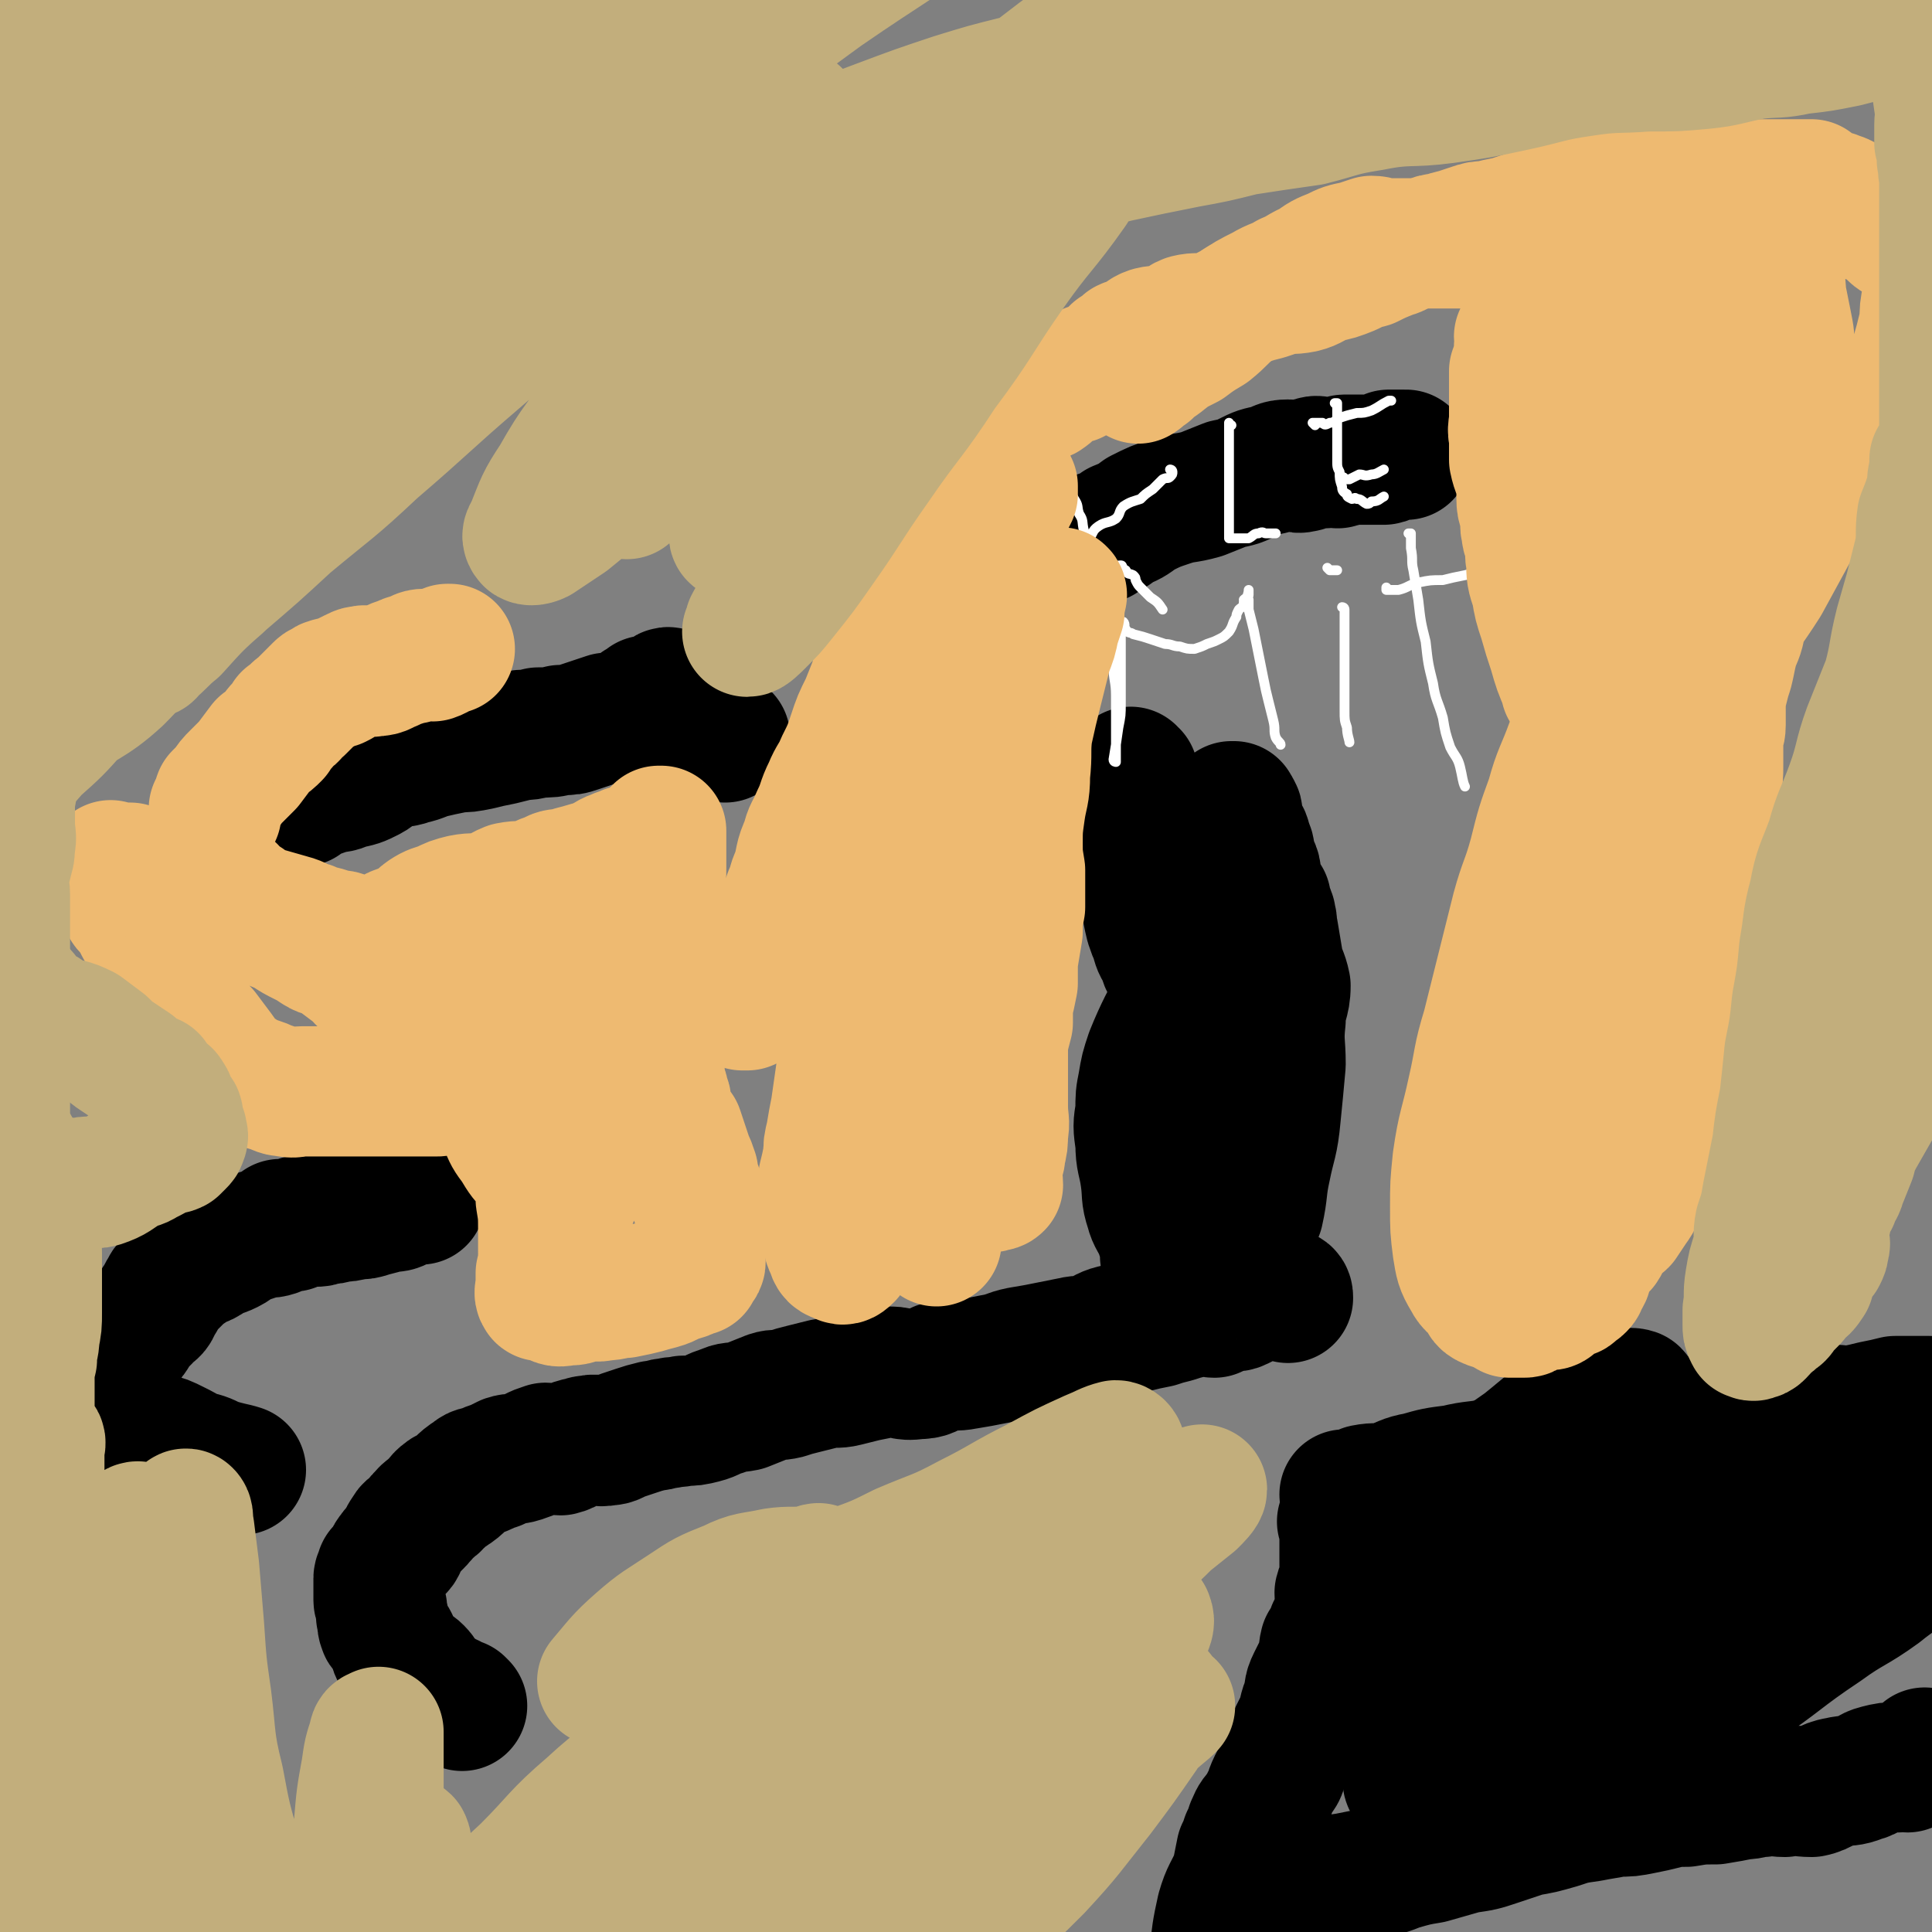
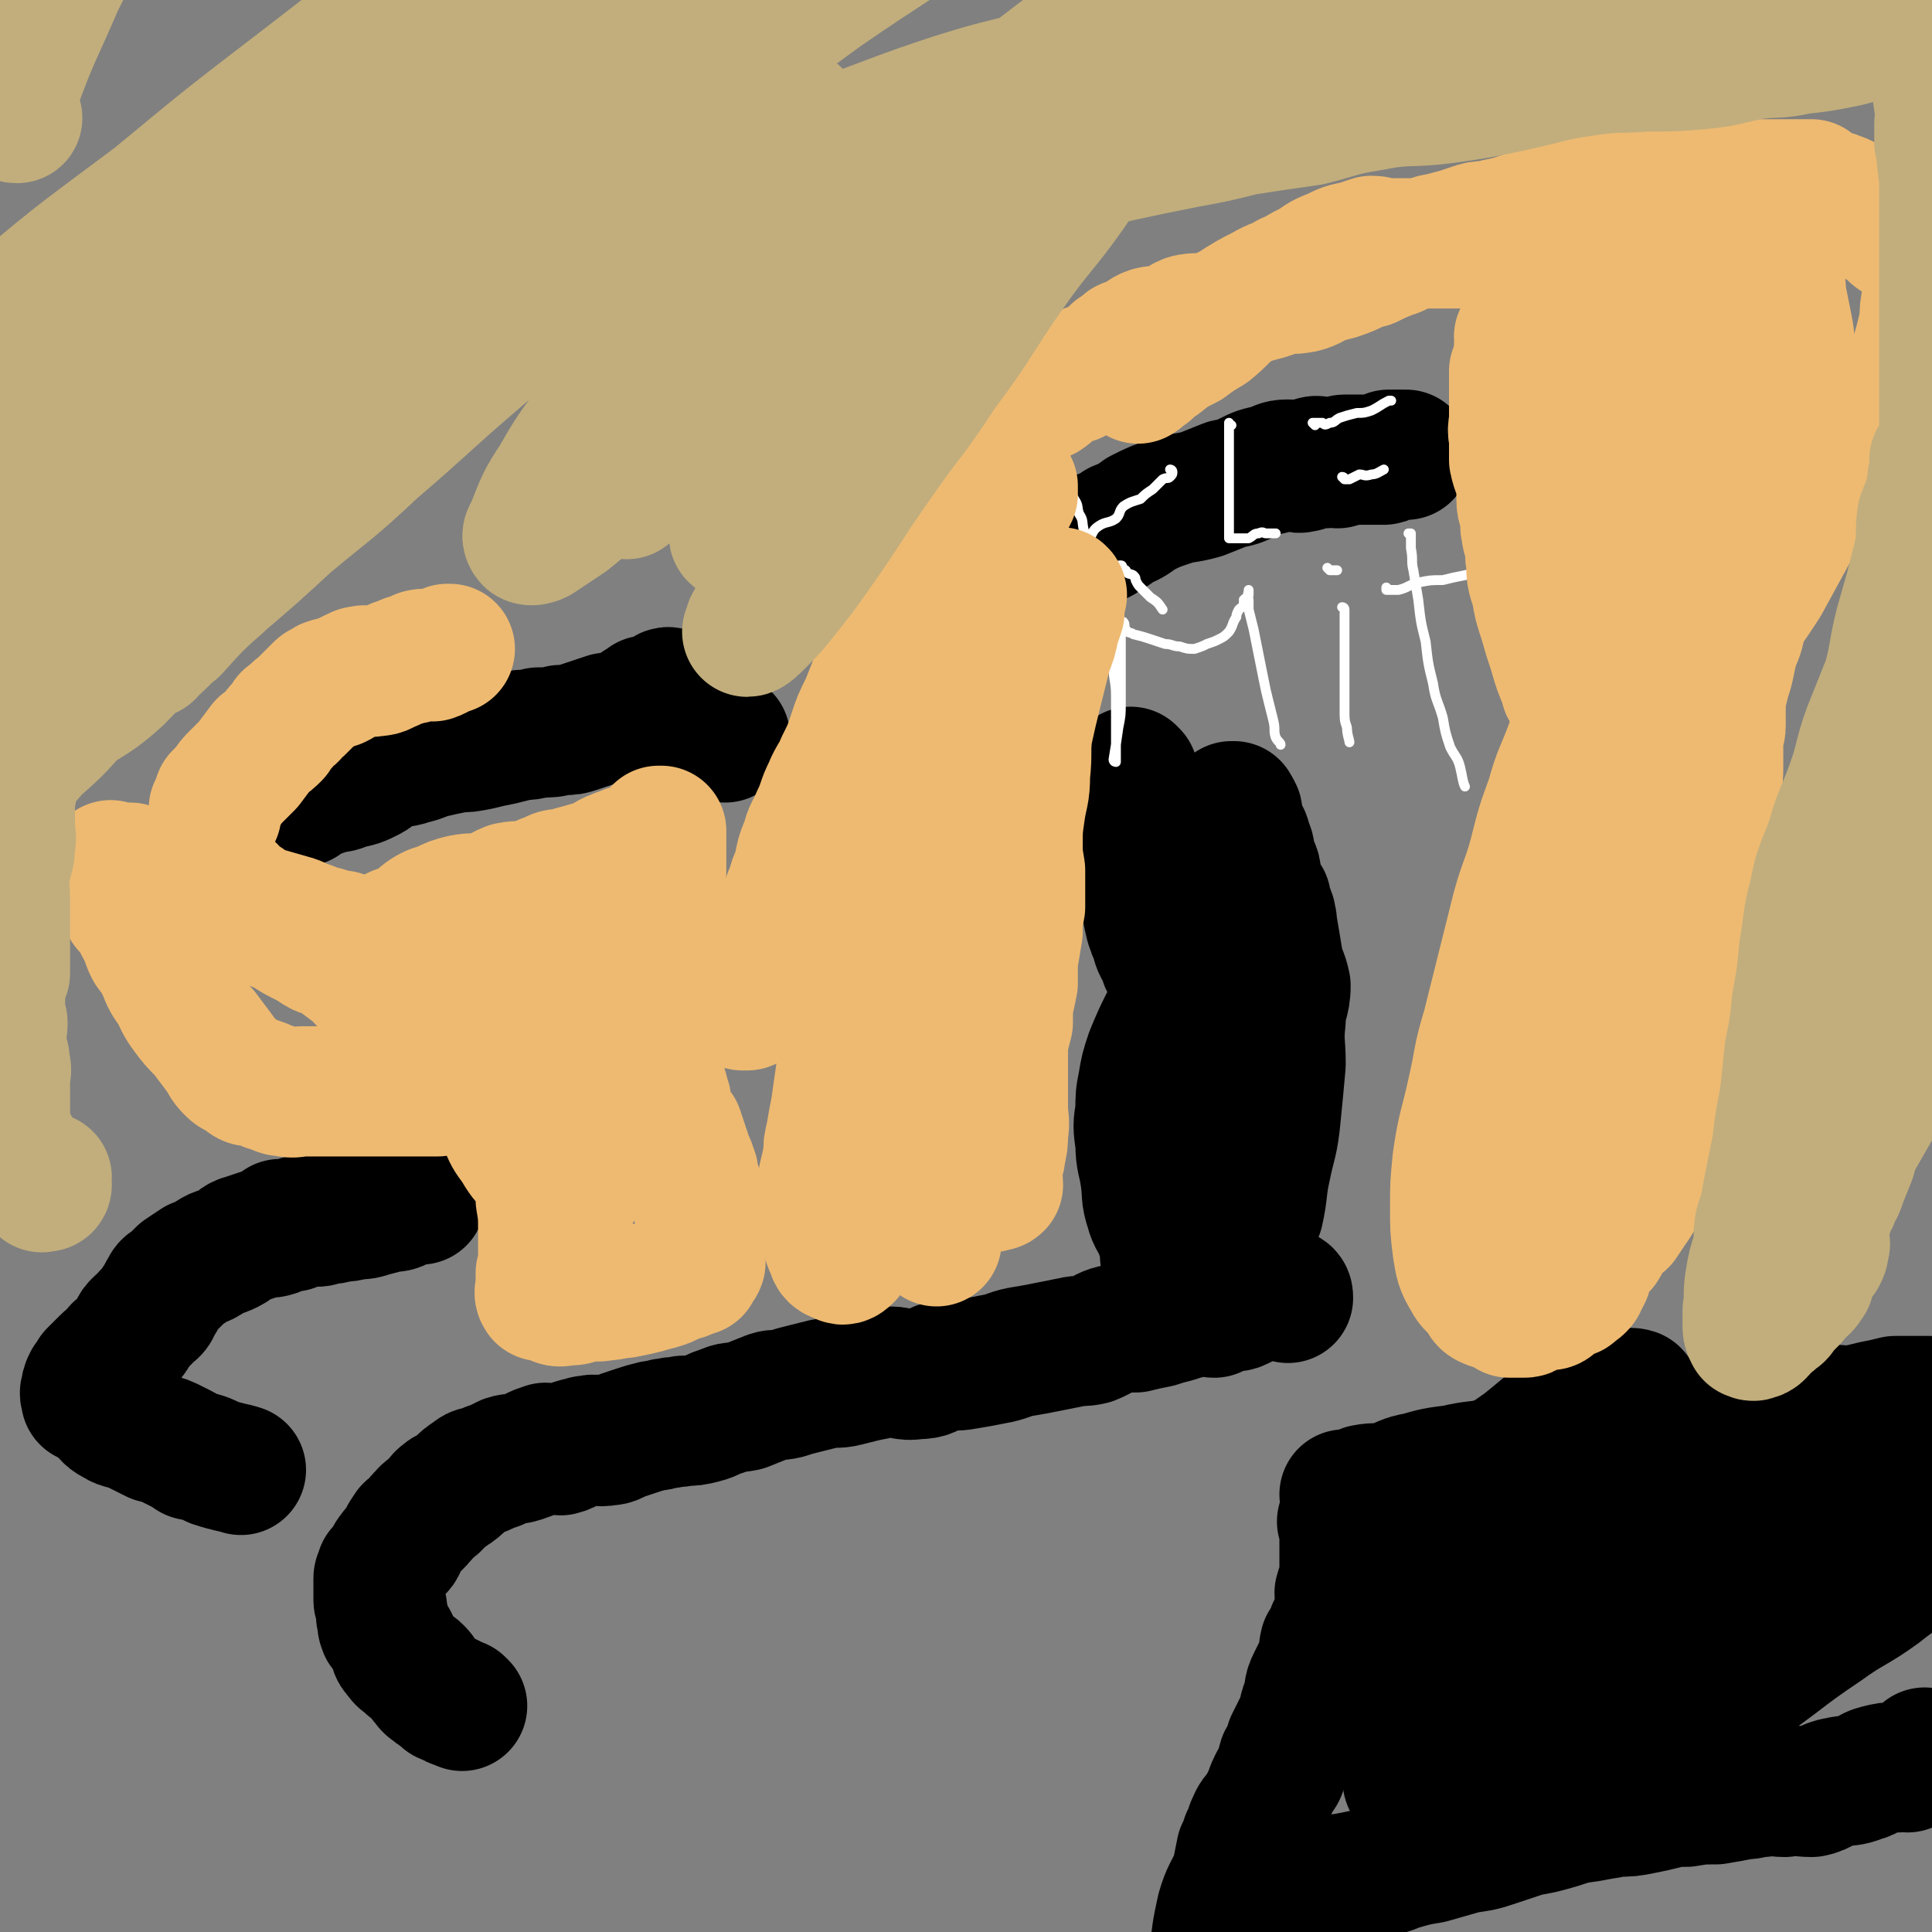
<svg xmlns="http://www.w3.org/2000/svg" viewBox="0 0 786 786" version="1.1">
  <rect x="0" y="0" width="786" height="786" fill="#808080" stroke="none" />
  <g fill="none" stroke="#000000" stroke-width="53" stroke-linecap="round" stroke-linejoin="round">
    <path d="M188,694c0,0 -1,-1 -1,-1 0,0 0,0 0,0 0,0 0,0 0,0 1,1 0,0 0,0 0,0 0,0 0,0 0,0 0,0 0,0 1,1 0,0 0,0 0,0 0,0 0,0 0,0 0,0 0,0 1,1 0,0 0,0 0,0 0,0 0,0 0,0 0,0 0,0 1,1 0,0 0,0 0,0 0,0 0,0 0,0 0,0 0,0 0,0 0,1 -1,0 -1,0 -1,0 -2,-1 -1,-1 -1,-1 -3,-1 -1,-1 -1,-1 -2,-2 -2,-1 -2,-1 -3,-2 -2,-1 -2,-2 -3,-3 -2,-2 -1,-2 -3,-4 -2,-2 -2,-1 -4,-3 -2,-2 -2,-1 -4,-4 -2,-2 -1,-2 -2,-5 -1,-2 -1,-1 -2,-3 -1,-2 -2,-2 -2,-3 -1,-2 0,-2 0,-4 0,0 -1,0 -1,-1 0,-1 1,-2 0,-4 0,-1 -1,-1 -1,-2 0,-1 0,-1 0,-2 0,-2 0,-2 0,-3 0,-2 0,-2 0,-4 0,-1 1,-1 1,-3 1,-1 1,-1 2,-2 2,-2 1,-3 3,-5 1,-2 2,-1 3,-3 1,-3 1,-3 3,-6 1,-2 2,-1 3,-3 2,-1 1,-2 3,-3 1,-2 2,-2 4,-4 3,-2 2,-3 5,-5 1,-1 1,0 2,-1 5,-3 4,-4 9,-7 2,-2 3,-1 5,-2 2,-1 2,-1 5,-2 2,-1 2,-1 4,-2 3,-1 3,0 6,-1 3,-1 3,-1 5,-2 2,-1 2,-1 5,-2 3,0 3,1 6,1 4,-1 3,-2 7,-3 2,0 2,-1 5,-1 3,-1 3,1 7,0 3,0 3,-1 6,-2 3,-1 3,-1 6,-2 3,-1 3,-1 7,-2 3,0 3,-1 6,-1 3,-1 3,0 6,-1 4,0 4,0 8,-1 4,-1 4,-2 8,-3 4,-2 4,-1 9,-2 5,-2 5,-2 10,-4 3,-1 3,0 7,-1 3,-1 3,-1 7,-2 4,-1 4,-1 8,-2 5,-1 5,0 9,-1 4,-1 4,-1 8,-2 5,-1 5,-1 10,-2 5,0 5,2 11,1 5,0 5,-1 9,-3 6,-1 6,0 11,-1 6,-1 6,-1 11,-2 6,-1 6,-2 11,-3 6,-1 6,-1 11,-2 5,-1 5,-1 10,-2 4,-1 4,0 8,-1 5,-2 5,-3 9,-4 4,-1 4,-1 9,-1 4,-1 4,-1 9,-2 3,-1 3,-1 7,-2 3,-1 3,-1 7,-2 2,0 2,-1 5,-1 2,0 2,1 4,1 2,-1 2,-1 5,-2 2,-1 3,0 5,-1 2,-1 2,-1 4,-2 2,-1 2,-1 4,-2 2,-1 2,-1 4,-1 1,-1 1,0 3,0 2,0 2,-1 3,0 2,0 2,1 2,2 " />
    <path d="M171,488c0,0 0,-1 -1,-1 0,0 1,0 1,0 0,0 0,0 0,0 0,1 0,0 -1,0 0,0 1,0 1,0 0,0 0,0 0,0 0,1 0,0 -1,0 0,0 1,0 1,0 0,0 0,0 0,0 0,0 0,0 -1,0 -1,0 -1,0 -2,0 -3,1 -2,2 -5,3 -2,1 -2,1 -5,1 -3,1 -3,1 -7,2 -3,1 -3,1 -6,1 -4,1 -4,1 -7,1 -3,1 -3,1 -6,1 -2,1 -2,1 -4,1 -2,0 -2,0 -4,0 -1,0 -2,-1 -3,0 -1,0 -1,1 -2,2 -1,0 -1,-1 -1,-1 -2,0 -2,0 -4,0 -1,1 -1,2 -2,3 -3,1 -3,0 -6,1 -3,1 -3,1 -6,2 -4,1 -3,2 -7,4 -4,2 -4,1 -7,3 -3,2 -3,2 -6,3 -3,2 -3,2 -6,4 -2,2 -2,2 -4,4 -2,1 -2,1 -3,3 -2,3 -1,3 -3,5 -1,3 -1,3 -4,5 -1,2 -2,2 -4,4 -2,2 -1,3 -3,5 -2,3 -2,3 -5,5 -2,3 -3,3 -5,5 -3,3 -3,3 -5,5 -1,2 -1,2 -2,3 -1,2 -1,2 -1,4 -1,1 0,1 0,3 1,0 2,0 2,1 2,1 2,1 4,3 3,2 2,3 6,5 3,2 4,1 8,3 4,2 4,2 8,4 4,1 4,1 8,3 4,2 4,2 7,4 5,1 5,1 9,3 6,2 8,2 11,3 " />
    <path d="M548,609c0,0 -1,-1 -1,-1 0,0 0,0 1,1 0,0 0,0 0,0 0,0 -1,-1 -1,-1 0,0 0,0 1,1 0,0 0,0 0,0 0,0 0,0 1,0 1,0 1,0 2,0 2,-1 2,-2 4,-3 5,-1 5,0 10,-1 6,-2 6,-3 12,-4 7,-2 7,-2 15,-3 8,-2 8,-1 17,-3 6,-1 6,-2 13,-3 7,-2 7,-1 13,-2 6,-2 6,-2 12,-4 6,-1 6,-1 11,-1 5,-1 5,0 10,0 4,-1 4,-2 8,-2 3,-1 3,1 7,0 4,0 4,-2 9,-2 4,0 4,1 8,1 3,-1 3,-2 6,-3 3,-1 3,-1 6,-1 3,-1 3,1 5,0 2,0 2,-1 4,-2 2,-1 2,-1 4,-1 4,0 4,0 7,0 5,0 5,-1 10,-1 5,-1 6,0 11,0 5,-1 5,-1 9,-2 5,-1 5,-1 9,-2 2,0 2,0 5,0 2,0 2,0 4,0 1,0 1,0 2,0 1,0 1,0 2,0 0,0 1,0 1,0 0,2 -1,4 -1,5 " />
    <path d="M547,620c0,0 0,0 -1,-1 0,0 1,1 1,1 0,0 0,0 0,0 0,0 0,-1 -1,-1 0,1 1,1 1,2 0,1 0,1 0,2 0,3 0,3 0,6 0,2 0,2 0,5 0,3 0,3 0,7 0,4 -1,3 -2,7 0,4 1,4 0,8 -1,3 -1,3 -3,7 -1,3 -1,3 -3,6 -1,4 0,4 -1,7 -2,4 -2,4 -4,8 -2,4 -1,4 -2,8 -2,4 -1,4 -3,9 -2,4 -2,4 -4,8 -1,4 -1,4 -3,7 -1,3 0,3 -1,5 -2,3 -2,3 -3,5 -2,4 -1,4 -3,7 -1,3 -2,3 -3,5 -2,2 -2,3 -3,5 -1,3 -1,3 -2,5 -1,3 -1,3 -2,5 -1,5 -1,5 -2,10 -3,7 -4,7 -6,14 -2,9 -2,10 -3,19 -1,2 0,2 -1,4 " />
    <path d="M513,771c0,-1 -1,-1 -1,-1 0,0 0,0 1,0 0,0 0,0 0,0 0,0 -1,0 -1,0 0,0 0,0 1,0 0,0 0,0 0,0 0,0 -1,0 -1,0 0,0 0,0 1,0 0,0 0,0 0,0 1,0 1,0 1,0 2,0 2,0 4,0 3,-1 3,-1 7,-2 5,-1 5,-1 10,-2 6,-1 6,-1 13,-2 5,-1 5,-1 10,-2 6,-1 6,-1 11,-3 7,-2 7,-2 13,-3 7,-2 7,-2 14,-4 7,-1 7,-1 13,-3 6,-2 6,-2 12,-4 6,-1 6,-1 13,-3 6,-2 6,-2 13,-3 5,-1 6,-1 11,-2 5,0 5,0 10,-1 5,-1 5,-1 9,-2 4,-1 4,-1 9,-1 6,-1 6,-1 12,-1 6,-1 6,-1 11,-2 4,0 4,-1 8,-1 5,-1 5,0 9,0 6,-1 6,0 11,0 5,-1 5,-3 11,-4 4,-1 4,0 9,-2 4,-1 3,-2 7,-3 4,-1 4,-1 8,-1 2,-1 2,0 4,0 2,-1 2,-1 4,-2 1,-1 1,-2 2,-2 0,0 1,1 1,1 1,-1 0,-1 0,-3 0,0 0,0 0,0 1,1 0,0 0,0 0,0 0,0 0,0 0,0 0,0 0,0 1,1 0,0 0,0 0,0 0,0 0,0 0,0 0,0 0,0 1,1 0,0 0,0 0,0 0,0 0,0 0,0 0,0 0,0 1,1 0,0 0,0 0,0 0,0 0,0 " />
    <path d="M579,675c0,0 0,-1 -1,-1 -2,0 -2,1 -4,2 -4,2 -4,2 -8,3 -5,2 -6,1 -11,2 -3,0 -4,0 -7,0 -2,-1 -4,-1 -3,-2 1,-7 2,-8 6,-15 8,-14 8,-14 17,-26 12,-15 12,-16 25,-29 12,-12 13,-11 27,-21 10,-8 10,-9 21,-15 7,-4 8,-3 15,-4 5,-1 6,-3 9,-2 1,1 2,3 1,4 -3,6 -4,6 -9,11 -8,9 -8,9 -17,17 -9,10 -9,10 -19,19 -9,8 -9,8 -18,15 -9,7 -9,6 -17,14 -5,4 -5,4 -8,9 -1,2 -2,3 -1,4 2,2 3,3 6,3 6,0 7,0 13,-2 15,-2 16,-1 30,-7 18,-7 17,-10 34,-19 21,-10 21,-10 43,-19 17,-8 17,-8 35,-15 12,-4 13,-3 25,-6 6,-2 9,-4 12,-2 1,1 -1,4 -3,6 -12,11 -13,10 -25,20 -18,13 -19,12 -37,26 -20,15 -18,17 -39,32 -19,13 -19,12 -39,24 -16,9 -16,9 -32,17 -10,5 -10,7 -20,9 -3,1 -5,0 -7,-2 -1,-1 1,-2 2,-4 5,-4 5,-4 11,-8 16,-13 16,-13 32,-25 15,-10 15,-10 31,-19 15,-8 15,-9 31,-16 15,-6 15,-6 31,-11 14,-4 14,-4 27,-7 10,-2 10,-2 21,-3 6,0 6,-1 12,1 3,0 5,2 4,4 -2,5 -4,5 -10,10 -11,8 -12,7 -23,15 -18,12 -17,13 -35,25 -16,10 -16,10 -33,19 -10,5 -10,5 -20,9 -12,5 -12,5 -24,9 -4,2 -5,1 -10,3 -2,0 -2,0 -3,1 -1,0 -1,0 -1,1 " />
    <path d="M123,326c0,0 -1,0 -1,-1 0,0 0,1 0,1 0,0 0,0 0,0 1,0 0,0 0,-1 0,0 0,1 0,1 0,0 0,0 0,0 1,0 0,0 0,-1 0,0 0,1 0,1 1,0 1,-1 2,-1 2,-1 2,-1 4,-2 3,-1 3,-1 5,-2 4,-1 4,0 8,-2 5,-1 5,-1 9,-3 4,-2 4,-4 8,-5 4,-2 4,0 9,-2 5,-1 5,-2 10,-3 4,-1 5,-1 9,-2 4,0 4,0 9,-1 4,-1 4,-1 9,-2 4,-1 4,-1 8,-2 3,0 3,0 7,-1 5,0 5,0 9,-1 4,0 4,0 7,-1 3,-1 3,-1 6,-2 3,-1 3,-1 6,-2 3,0 3,0 5,-1 3,-1 3,-1 5,-2 2,-1 2,-1 3,-2 1,0 1,1 2,0 1,0 0,-1 1,-2 1,0 1,1 2,1 1,0 2,0 2,0 2,-1 1,-2 2,-2 1,-1 2,1 2,0 1,0 0,-2 0,-2 1,-1 2,0 3,1 1,0 1,0 1,0 1,0 1,0 2,0 1,0 1,-1 2,0 1,0 1,1 2,1 1,1 1,0 2,0 1,1 1,1 2,2 0,1 0,1 0,2 1,1 2,1 3,2 1,1 1,2 2,4 1,1 0,1 2,3 1,2 2,2 3,3 " />
    <path d="M461,315c-1,0 -1,-1 -1,-1 0,0 0,0 0,1 0,0 0,0 0,0 0,0 0,-1 0,-1 0,0 0,0 0,1 0,0 0,0 0,0 0,0 0,-1 0,-1 -1,1 0,1 0,3 0,0 0,1 0,1 1,1 2,1 2,2 1,4 0,4 0,8 1,4 0,4 1,7 0,3 1,3 2,7 0,4 0,4 0,8 0,4 -1,5 0,9 0,4 0,4 1,8 1,4 1,5 2,9 1,3 1,3 2,5 1,4 1,4 3,7 1,4 1,4 4,7 1,3 2,2 4,5 1,2 1,2 2,5 1,3 1,3 2,5 1,4 1,4 2,8 0,1 1,1 1,2 1,4 1,4 2,8 1,4 2,4 2,9 1,4 1,4 1,8 1,4 0,4 1,8 0,4 0,4 1,7 0,4 0,4 1,7 0,3 1,3 1,6 1,2 1,2 2,5 0,1 1,1 1,3 1,3 1,3 2,5 1,3 1,3 1,5 1,3 0,3 1,6 0,1 1,1 2,3 0,1 0,1 0,3 0,0 0,0 0,1 0,1 0,1 0,2 0,0 0,0 0,1 0,1 0,1 0,1 0,0 0,0 0,0 0,0 -1,0 -1,0 0,-1 1,0 1,0 1,-2 1,-2 2,-5 2,-5 2,-5 4,-10 2,-9 1,-9 3,-18 2,-10 3,-10 4,-21 1,-10 1,-10 2,-21 0,-9 -1,-9 0,-18 0,-7 2,-7 2,-14 -1,-5 -2,-5 -3,-10 -1,-6 -1,-6 -2,-12 -1,-3 0,-3 -1,-6 0,-2 -1,-1 -1,-3 -1,-2 -1,-2 -1,-4 -1,-1 -2,-1 -2,-3 -1,-3 -1,-3 -2,-7 0,-3 -1,-3 -2,-6 -1,-4 0,-4 -2,-7 0,-3 -1,-3 -2,-5 -1,-3 -1,-3 -2,-5 0,-2 1,-2 0,-3 0,-1 -1,-1 -1,-2 0,0 0,0 0,0 0,1 -1,0 -1,0 0,1 0,2 0,3 -1,5 -1,5 -2,9 -4,8 -4,8 -7,16 -3,7 -3,7 -5,14 -2,6 -3,6 -4,12 -2,9 -1,9 -3,17 -2,9 -3,9 -4,17 -1,9 -1,10 -1,19 0,8 0,8 -1,15 0,7 0,7 0,14 1,5 0,5 0,11 0,5 0,5 0,10 0,4 0,4 0,8 1,2 1,2 1,5 1,2 0,2 0,4 0,2 0,2 0,3 0,2 0,2 0,4 0,0 0,0 0,1 -1,0 0,0 -1,1 0,0 1,0 0,0 0,-1 0,-2 0,-3 -1,-4 -1,-4 -2,-7 -2,-5 -3,-5 -4,-9 -2,-6 -1,-6 -2,-13 -1,-7 -2,-7 -2,-14 -1,-7 -1,-7 0,-13 0,-6 0,-6 1,-11 1,-6 1,-6 3,-12 4,-10 7,-15 9,-19 " />
    <path d="M448,219c-1,0 -1,-1 -1,-1 -1,0 0,1 0,1 0,0 0,0 0,0 0,0 0,-1 0,-1 -1,0 0,1 0,1 0,0 0,0 0,0 0,0 0,-1 0,-1 -1,0 0,1 0,1 0,0 0,0 0,0 0,0 0,-1 0,-1 -1,0 0,1 0,1 1,-1 1,-1 3,-2 3,-1 3,-1 5,-3 5,-2 5,-2 9,-5 6,-3 6,-3 12,-5 6,-2 6,-1 13,-3 5,-2 5,-2 10,-4 5,-1 5,-1 9,-3 4,-2 4,-2 9,-3 3,-1 3,-2 7,-2 3,0 3,2 6,1 2,0 2,-2 4,-2 2,-1 2,0 5,0 0,1 0,0 1,0 1,0 1,0 3,0 1,0 1,1 2,0 2,0 1,-1 2,-1 1,0 1,0 3,0 1,0 1,0 2,0 0,0 0,0 0,0 1,0 1,0 2,0 0,0 0,0 0,0 1,0 1,0 2,0 0,0 0,0 0,0 0,0 0,0 0,0 0,0 0,0 1,0 1,0 1,0 2,0 2,0 2,0 4,0 1,0 1,-1 2,-2 2,0 2,0 3,0 2,0 2,0 4,0 0,0 0,0 0,0 " />
  </g>
  <g fill="none" stroke="#FFFFFF" stroke-width="4" stroke-linecap="round" stroke-linejoin="round">
    <path d="M435,197c0,0 -1,-1 -1,-1 0,0 0,0 1,0 0,0 0,0 0,0 0,1 -1,0 -1,0 0,0 0,0 1,0 0,1 -1,1 0,2 0,1 0,1 0,2 1,2 1,1 2,3 2,3 1,3 2,6 2,3 1,3 2,7 1,2 2,2 2,5 1,2 0,2 1,5 0,5 1,5 2,10 1,3 -1,4 0,8 1,2 2,2 3,5 1,4 0,4 1,9 0,0 0,0 0,1 " />
    <path d="M477,192c0,0 0,-1 -1,-1 0,0 1,0 1,1 0,0 0,0 0,0 0,0 0,-1 -1,-1 0,0 1,0 1,1 0,1 0,1 -1,2 -1,1 -1,0 -3,1 -2,2 -2,2 -4,4 -3,2 -3,2 -5,4 -3,1 -4,1 -7,3 -2,2 -1,3 -3,5 -3,2 -4,1 -7,3 -3,2 -2,3 -4,5 -2,2 -3,2 -5,4 -2,1 -2,1 -3,2 -1,1 -1,1 -2,2 -1,0 -1,1 -2,1 0,0 0,0 0,0 1,0 1,0 2,0 1,0 1,0 2,0 1,0 1,0 3,0 2,0 2,0 5,0 2,0 3,0 5,0 2,1 2,2 4,3 2,0 2,-1 4,-1 1,0 0,1 2,2 1,2 1,1 3,2 1,1 1,1 1,2 1,2 1,2 2,3 2,2 2,2 4,4 3,2 3,2 5,5 " />
    <path d="M501,173c-1,0 -1,-1 -1,-1 0,0 0,0 0,0 0,0 0,0 0,0 0,1 0,1 0,2 0,2 0,2 0,4 0,2 0,2 0,4 0,3 0,3 0,7 0,4 0,4 0,7 0,3 0,3 0,7 0,2 0,2 0,4 0,3 0,3 0,6 0,1 0,1 0,2 0,1 0,1 0,2 0,1 0,1 0,2 0,0 0,0 0,0 1,0 1,0 2,0 2,0 2,0 4,0 1,0 1,0 2,0 2,-1 2,-2 4,-2 2,-1 2,0 3,0 2,0 3,0 4,0 " />
-     <path d="M544,165c0,0 -1,-1 -1,-1 0,0 1,0 1,0 0,0 0,0 0,0 0,1 -1,0 -1,0 0,0 1,0 1,0 0,2 0,2 0,3 0,3 0,3 0,6 0,4 0,4 0,7 0,4 0,4 0,7 0,3 0,3 1,5 0,3 0,3 1,6 0,1 0,2 2,3 0,1 0,1 2,2 1,0 1,-1 2,0 2,0 2,1 4,2 1,0 1,0 2,-1 3,0 3,-1 5,-2 " />
    <path d="M535,173c0,0 -1,-1 -1,-1 0,0 0,0 0,0 0,0 0,0 0,0 1,1 0,0 0,0 1,0 2,0 4,0 1,1 1,1 3,0 2,0 2,-1 4,-2 3,-1 3,-1 7,-2 3,0 3,0 6,-1 4,-2 3,-2 7,-4 1,0 1,0 1,0 " />
    <path d="M547,195c0,0 0,-1 -1,-1 0,0 1,1 1,1 0,0 0,0 0,0 0,0 0,-1 -1,-1 0,0 1,1 1,1 1,0 1,0 2,0 2,-1 2,-1 4,-2 2,0 2,1 5,0 2,0 3,-1 5,-2 " />
    <path d="M454,253c0,0 -1,-1 -1,-1 0,0 0,0 0,0 0,0 0,0 0,0 1,1 0,0 0,0 0,0 0,1 0,2 0,1 0,1 0,2 0,2 0,2 0,3 0,6 0,6 0,12 0,6 1,6 1,12 0,5 0,5 0,10 0,4 0,4 0,8 0,2 0,2 0,3 0,1 0,1 0,3 0,1 0,1 0,3 0,0 0,0 0,0 0,0 -1,0 -1,-1 1,-6 1,-6 2,-13 1,-5 1,-5 1,-10 0,-5 0,-5 0,-10 0,-5 0,-5 0,-10 0,-3 0,-3 0,-5 0,-2 0,-2 0,-3 0,-2 0,-2 0,-4 0,0 0,0 0,0 0,0 0,-1 1,-1 1,1 0,2 1,3 1,2 2,1 3,2 4,1 4,1 7,2 3,1 3,1 6,2 3,0 3,1 6,1 3,1 3,1 6,1 3,-1 3,-1 5,-2 3,-1 3,-1 5,-2 2,-1 2,-1 4,-3 2,-3 1,-3 3,-6 0,-1 0,-1 1,-3 1,-1 2,-1 2,-3 1,-1 0,-1 0,-1 1,-1 2,-1 2,-2 0,-1 0,-1 0,-2 0,0 0,0 0,0 0,2 -1,2 0,4 0,2 0,2 0,4 1,4 1,4 2,8 1,5 1,5 2,10 1,5 1,5 2,10 1,5 1,5 2,9 1,4 1,4 2,8 1,4 0,4 1,7 1,2 2,2 2,3 " />
    <path d="M547,248c0,0 0,-1 -1,-1 0,0 1,0 1,1 0,0 0,0 0,0 0,0 0,0 0,1 0,1 0,1 0,2 0,3 0,3 0,6 0,5 0,5 0,10 0,6 0,6 0,13 0,4 0,4 0,9 0,4 0,4 1,7 0,3 1,5 1,6 " />
    <path d="M541,232c0,0 -1,-1 -1,-1 0,0 0,0 1,1 0,0 0,0 0,0 0,0 -1,-1 -1,-1 0,0 0,0 1,1 0,0 0,0 0,0 1,0 2,0 3,0 " />
    <path d="M574,218c0,0 -1,-1 -1,-1 0,0 1,0 1,0 0,0 0,0 0,0 0,1 -1,0 -1,0 0,0 1,0 1,0 0,0 0,0 0,0 0,3 0,3 0,6 1,5 0,5 1,9 1,6 1,6 2,12 1,9 1,9 3,17 1,9 1,9 3,17 1,7 2,7 4,14 1,6 1,6 3,12 2,4 3,4 4,8 1,4 1,6 2,8 " />
    <path d="M565,240c0,0 -1,-1 -1,-1 0,0 0,0 0,1 0,0 0,0 0,0 1,0 0,-1 0,-1 0,0 0,0 0,1 1,0 1,0 2,0 2,0 2,0 3,0 4,-1 4,-2 8,-3 5,-1 5,-1 10,-1 4,-1 4,-1 9,-2 4,-1 4,-1 8,-2 2,0 2,0 4,0 " />
  </g>
  <g fill="none" stroke="#EEBA71" stroke-width="53" stroke-linecap="round" stroke-linejoin="round">
    <path d="M721,106c0,0 -1,-1 -1,-1 0,0 0,0 1,0 0,0 0,0 0,0 0,1 -1,0 -1,0 0,0 0,0 1,0 0,0 0,0 0,0 0,1 -1,-1 -1,0 0,1 1,2 2,5 1,2 1,2 2,5 1,3 0,3 1,7 1,5 1,5 2,10 1,5 1,5 1,11 1,8 0,8 0,16 0,10 -1,10 -2,19 -1,11 0,11 -2,22 -1,7 -1,7 -3,13 -2,6 -2,6 -4,12 -2,5 -1,5 -3,11 -2,4 -2,4 -4,9 -1,5 -1,5 -2,10 -1,5 -2,5 -3,9 -1,4 -1,5 -2,9 -1,3 -1,3 -2,7 -1,4 -1,4 -1,8 0,4 0,4 0,7 0,3 -1,3 -1,7 0,4 0,4 0,9 0,5 0,5 -1,11 0,4 -1,4 -1,8 -1,6 0,6 0,13 -1,4 -1,4 -2,7 -1,8 -1,8 -2,15 -1,7 -2,6 -3,13 -1,6 -2,6 -3,12 -1,6 -1,6 -2,12 -1,6 -1,6 -2,12 -1,5 -1,5 -2,10 -1,5 0,5 0,10 -1,5 0,5 -1,10 -1,5 -1,5 -2,11 -1,5 -1,5 -2,10 -2,5 -1,5 -3,10 -2,4 -3,4 -4,7 -3,5 -2,5 -5,9 -2,3 -2,3 -4,6 -2,2 -3,1 -5,4 -2,3 -1,3 -3,6 -2,2 -2,2 -4,4 -1,1 0,2 -1,3 -1,1 -1,1 -1,2 -1,2 0,2 -1,3 0,1 -1,1 -1,2 -1,1 0,1 -1,2 -1,1 -1,1 -2,1 -1,1 -1,2 -2,2 -2,0 -2,-1 -3,0 -1,0 -1,1 -2,2 -1,1 -1,1 -2,2 -1,1 -1,1 -3,1 0,0 0,-1 -1,-1 -1,1 -1,1 -3,2 0,0 0,0 -1,0 -1,0 -1,1 -2,1 -1,1 -1,1 -2,1 -1,0 -1,0 -3,0 -1,0 -2,0 -3,0 -2,-1 -2,-2 -3,-2 -3,-1 -4,-1 -6,-2 -2,-1 -1,-2 -3,-4 -2,-3 -3,-2 -5,-6 -3,-5 -3,-6 -4,-12 -1,-8 -1,-8 -1,-17 0,-9 0,-9 1,-19 2,-14 3,-14 6,-28 3,-13 2,-13 6,-26 3,-12 3,-12 6,-24 3,-12 3,-12 6,-24 3,-11 4,-11 7,-22 3,-12 3,-12 7,-23 3,-11 4,-11 8,-22 5,-13 5,-13 10,-26 5,-12 5,-12 10,-24 5,-10 5,-10 8,-21 4,-10 3,-10 6,-20 3,-9 3,-9 6,-18 2,-6 2,-6 4,-13 1,-5 2,-4 3,-9 2,-7 2,-7 4,-15 2,-6 2,-6 3,-11 1,-5 1,-5 2,-10 1,-4 1,-4 2,-8 1,-4 1,-4 2,-7 0,-3 0,-3 0,-5 1,-1 1,-1 1,-1 1,-1 1,-1 2,-2 0,0 0,0 0,0 0,0 -1,-1 -1,-1 0,1 0,2 0,4 -1,5 -1,5 -3,11 -3,12 -4,12 -7,25 -4,13 -3,13 -7,26 -3,14 -3,14 -6,28 -2,11 -2,11 -4,21 -2,12 -2,12 -4,24 -1,14 -1,14 -2,29 -1,14 -1,14 -2,29 -1,12 0,12 0,24 -1,11 -1,11 -2,21 -1,7 -1,7 -2,14 -1,6 -2,6 -3,11 -1,5 -1,5 -2,10 -1,7 -1,7 -2,14 -3,10 -3,9 -5,19 -2,6 -1,7 -3,13 -2,8 -1,8 -3,16 -2,8 -2,8 -4,16 -3,8 -3,8 -6,17 -3,7 -3,7 -6,14 -2,6 -3,6 -6,12 -2,4 -2,4 -4,8 -2,3 -1,3 -3,5 -1,1 -2,0 -3,1 -1,1 0,3 0,2 0,-1 0,-2 0,-5 0,-7 0,-7 1,-14 1,-14 0,-15 2,-29 3,-15 4,-15 7,-30 4,-17 3,-17 8,-33 7,-21 9,-20 18,-40 7,-15 7,-16 14,-31 6,-15 6,-15 13,-30 7,-14 7,-14 14,-27 7,-14 7,-14 15,-28 6,-11 7,-11 14,-22 6,-11 6,-11 12,-22 6,-9 5,-10 12,-18 6,-8 8,-7 14,-15 6,-8 5,-9 11,-18 4,-5 5,-5 8,-11 4,-6 4,-7 6,-14 1,-4 1,-4 2,-8 0,-5 0,-5 1,-10 0,-3 1,-3 1,-6 0,-3 0,-3 -1,-6 0,-2 0,-2 -1,-3 0,-1 0,-1 0,-2 0,-1 0,-1 -1,-2 -1,-2 -1,-2 -2,-4 -3,-1 -4,1 -7,-1 -4,-2 -3,-3 -7,-6 -3,-2 -4,-1 -7,-3 -4,-2 -3,-3 -7,-5 -2,-2 -2,-2 -5,-3 -2,-1 -2,0 -4,-1 -2,-1 -2,-1 -4,-2 -1,0 -1,-1 -2,-2 -1,0 -1,0 -2,0 -1,0 -1,0 -2,0 -2,0 -2,0 -3,0 -2,0 -2,0 -4,0 -2,0 -2,0 -5,0 -2,0 -2,0 -4,0 -3,0 -3,0 -6,0 -2,0 -2,0 -4,0 -4,0 -4,0 -7,0 -2,0 -2,0 -4,0 -3,0 -3,0 -5,0 -3,0 -3,0 -6,0 -4,0 -4,0 -7,0 -5,0 -5,0 -10,1 -4,1 -4,1 -7,2 -4,1 -4,1 -7,2 -4,0 -4,-1 -8,0 -4,1 -3,2 -7,3 -3,1 -3,1 -7,2 -2,0 -2,1 -5,1 -3,1 -3,1 -7,2 -3,1 -3,1 -6,2 -5,1 -5,1 -9,2 -3,0 -3,0 -6,1 -3,1 -3,1 -6,2 -4,1 -4,1 -7,2 -2,0 -2,0 -4,1 -4,1 -4,1 -9,2 -4,1 -3,2 -7,3 -5,2 -5,2 -9,4 -4,1 -4,1 -8,3 -5,2 -5,2 -10,3 -5,2 -5,3 -9,4 -5,1 -5,0 -9,1 -3,1 -3,1 -6,2 -4,1 -4,1 -7,2 -4,1 -4,2 -8,4 -4,2 -4,2 -8,3 -5,1 -5,0 -9,1 -3,1 -3,3 -6,4 -4,1 -5,0 -9,1 -3,1 -3,2 -6,4 -2,1 -2,0 -4,1 -2,2 -2,2 -4,3 -2,2 -2,2 -4,4 -3,2 -3,2 -7,3 -3,2 -3,2 -6,4 -4,1 -4,1 -7,3 -3,2 -2,2 -5,4 -2,1 -2,0 -5,1 -3,1 -3,2 -6,4 -1,1 -2,0 -3,1 -1,1 1,2 0,4 -1,1 -2,0 -2,1 -2,1 -1,1 -3,3 -1,1 -1,1 -2,2 -1,1 -1,1 -2,3 -2,2 -1,3 -3,5 -1,3 -2,2 -3,5 -2,3 -2,3 -3,5 -1,3 -1,3 -3,5 -1,3 -2,3 -3,6 -1,2 0,2 -1,5 -1,4 -2,3 -4,7 -1,2 -1,2 -2,5 -2,3 -1,3 -3,7 -2,5 -2,4 -5,9 -3,4 -3,3 -6,8 -2,4 -1,5 -3,10 -2,5 -2,5 -4,10 -2,5 -2,5 -3,10 -2,5 -2,5 -4,10 -3,6 -3,6 -5,12 -2,6 -2,6 -5,12 -2,5 -3,5 -5,10 -3,6 -2,6 -5,12 -2,5 -3,5 -4,10 -3,6 -2,7 -4,13 -2,4 -1,4 -3,8 -2,6 -3,6 -5,11 -2,5 -2,5 -4,10 -1,4 -2,3 -4,7 -1,3 -1,3 -2,6 -1,3 -1,3 -2,5 0,2 0,2 -1,4 0,1 0,1 -1,2 0,0 0,0 0,0 0,0 0,0 0,0 1,0 1,0 2,0 3,-4 3,-4 5,-8 5,-9 5,-9 9,-17 7,-12 7,-11 13,-23 6,-11 5,-12 10,-23 5,-10 4,-11 10,-21 4,-9 5,-9 11,-18 6,-11 6,-11 12,-22 6,-10 6,-10 11,-19 5,-9 5,-9 9,-18 4,-7 3,-8 7,-15 2,-6 2,-6 5,-11 2,-4 2,-4 4,-9 1,-2 1,-2 2,-4 0,-1 0,-1 0,-2 0,-1 0,-2 0,-1 0,0 0,1 0,2 0,1 0,1 -1,2 -2,4 -2,4 -5,9 -4,5 -4,5 -8,11 -3,7 -3,7 -6,14 -4,9 -4,9 -8,17 -3,7 -3,7 -6,14 -3,7 -3,7 -5,14 -3,8 -3,8 -5,15 -3,8 -3,8 -5,16 -2,7 -2,7 -3,15 -1,8 -2,8 -3,16 -1,7 -1,7 -2,15 -1,7 -1,7 -2,13 -1,6 -1,6 -2,12 -1,7 -1,7 -2,14 0,8 1,8 -1,15 -1,7 -2,6 -4,13 -1,6 -1,6 -2,12 -1,7 -1,7 -2,14 -1,5 -1,5 -2,11 -1,4 -1,4 -1,8 -1,5 -1,5 -2,9 0,5 0,5 0,10 1,5 1,5 2,11 0,4 -1,4 1,8 1,3 1,3 4,4 1,1 2,0 3,-1 " />
    <path d="M432,242c0,-1 -1,-1 -1,-1 0,0 0,0 0,0 0,0 0,0 0,0 1,0 0,0 0,0 0,0 0,0 0,0 1,2 1,2 0,4 0,2 0,2 0,4 -1,3 -1,3 -2,6 -1,5 -1,5 -3,10 -2,8 -2,8 -4,16 -2,8 -2,8 -4,17 -1,8 0,8 -1,17 0,8 -1,8 -2,15 -1,7 -1,7 -1,13 0,5 0,5 1,11 0,7 0,7 0,15 -1,5 -1,5 -1,10 -1,6 -1,6 -2,12 0,4 0,4 0,9 -1,5 -1,5 -2,9 0,4 0,4 0,7 -1,4 -1,4 -2,7 0,4 0,4 0,9 0,4 0,4 0,8 0,5 0,5 0,10 0,6 1,6 0,11 0,4 0,4 -1,8 0,3 -1,3 -1,6 -1,4 0,4 0,7 -1,1 -1,0 -1,0 -1,0 -1,1 -2,1 " />
    <path d="M403,294c-1,0 -1,0 -1,-1 -1,0 0,1 0,1 0,0 0,0 0,0 0,1 0,1 0,2 0,3 1,4 0,7 -1,9 -2,9 -4,19 -1,10 -2,10 -3,20 -2,12 -1,13 -3,25 -2,12 -2,12 -4,24 -2,12 -2,12 -3,24 -2,11 -3,11 -4,22 -1,11 0,11 0,21 -1,11 -1,11 -1,23 0,12 1,17 1,24 " />
    <path d="M463,154c0,0 -1,-1 -1,-1 0,0 0,0 1,0 0,0 0,0 0,0 0,1 -1,0 -1,0 0,0 0,0 1,0 0,0 1,1 1,0 2,-1 1,-1 3,-2 2,-2 2,-2 5,-4 5,-4 5,-4 11,-7 4,-3 4,-3 9,-6 5,-4 5,-5 10,-9 6,-4 6,-4 12,-7 5,-3 5,-2 10,-5 5,-2 5,-3 10,-5 4,-3 4,-3 9,-5 4,-2 4,-2 9,-3 3,-1 3,-1 6,-2 3,0 3,1 6,1 3,0 3,0 7,0 5,0 5,0 9,0 5,0 5,0 9,0 5,0 5,0 11,0 4,0 4,0 8,0 4,0 4,1 7,1 5,1 5,1 9,2 5,1 5,2 9,3 5,2 4,2 9,4 4,1 4,0 8,1 3,2 3,2 6,4 2,1 2,1 5,1 1,1 1,0 3,0 1,0 1,2 3,2 1,0 1,0 1,0 0,0 0,0 0,0 0,1 0,1 0,2 0,3 0,3 0,6 0,2 0,2 0,5 0,4 0,4 0,8 -1,4 -1,4 -2,8 0,5 0,5 0,9 -1,4 -1,4 -2,9 -1,5 -1,5 -2,10 0,3 -1,3 -1,6 -1,5 0,5 -1,9 -2,6 -2,6 -4,11 -1,4 -1,4 -2,8 -2,4 -2,4 -4,8 -1,3 -2,3 -3,6 -1,3 0,3 -1,6 -1,2 -1,2 -2,4 0,1 0,1 0,2 0,1 0,1 0,1 0,0 0,0 0,0 0,0 -1,-1 -1,-1 0,0 0,1 1,1 0,0 0,0 0,0 0,0 -1,-1 -1,-1 0,0 0,1 1,1 0,0 0,0 0,0 0,0 -1,-1 -1,-1 0,0 1,1 1,1 0,-1 -1,-1 -1,-3 -2,-4 -2,-4 -4,-8 -2,-8 -3,-8 -5,-15 -2,-6 -2,-6 -4,-12 -1,-7 -1,-7 -3,-14 -1,-6 -1,-6 -2,-12 -1,-6 -1,-6 -1,-12 -1,-4 -1,-4 -2,-8 0,-4 0,-4 0,-7 -1,-3 -1,-2 -2,-5 0,-1 0,-2 0,-3 -1,0 -2,2 -2,1 0,0 1,-1 1,-2 0,0 0,0 0,0 0,2 0,2 0,3 0,2 0,2 -1,3 0,3 0,3 0,5 -1,2 -1,2 -2,5 0,3 0,3 0,7 0,2 0,2 0,5 0,3 0,3 0,7 0,4 -1,4 0,8 0,5 0,5 0,9 1,5 2,5 3,11 0,3 0,3 0,5 0,4 1,4 2,7 0,3 -1,3 0,6 0,3 1,3 2,5 0,4 -1,4 0,7 0,6 0,6 2,12 1,6 1,6 3,12 2,7 2,7 4,13 2,7 2,7 5,14 0,0 0,0 0,1 " />
    <path d="M78,350c0,0 -1,-1 -1,-1 0,0 0,1 0,1 0,0 0,0 0,0 1,0 0,-1 0,-1 0,0 0,1 0,1 0,0 0,0 0,0 1,0 0,-1 0,-1 0,0 0,1 0,1 0,0 0,0 0,0 1,0 0,-1 0,-1 0,0 0,1 0,1 0,0 0,0 0,0 1,0 0,-1 0,-1 1,1 1,2 3,3 1,1 1,-1 2,-1 1,1 1,2 3,3 2,2 2,2 3,3 3,3 3,3 6,5 2,3 2,3 6,5 2,2 3,2 6,4 2,2 2,3 5,5 3,2 3,1 6,3 3,2 3,2 7,4 2,1 2,1 5,3 3,2 4,1 7,3 4,3 4,3 8,6 3,2 2,3 5,4 4,2 4,1 8,4 2,2 2,2 4,5 2,3 2,3 5,6 1,2 1,2 3,4 1,2 1,2 3,3 1,2 1,2 2,4 1,1 1,1 1,2 2,1 1,1 2,3 1,2 1,2 2,3 1,1 1,1 2,2 0,2 0,2 0,4 0,0 1,0 1,1 0,1 0,1 0,2 0,0 0,0 0,0 0,0 0,0 0,1 0,0 0,0 0,0 -3,1 -3,1 -5,1 -4,0 -4,0 -7,0 -4,0 -4,0 -8,0 -5,0 -5,0 -10,0 -5,0 -5,0 -10,0 -5,0 -5,0 -10,0 -5,0 -5,0 -9,0 -3,0 -3,1 -7,0 -3,0 -3,-1 -7,-2 -2,-1 -2,-1 -5,-2 -2,0 -3,0 -4,-1 -1,-1 -1,-1 -2,-2 -2,-1 -2,0 -4,-2 -3,-3 -2,-3 -5,-7 -3,-4 -3,-4 -6,-8 -4,-4 -4,-4 -7,-8 -3,-4 -3,-5 -5,-9 -3,-4 -3,-4 -5,-9 -2,-4 -2,-4 -5,-8 -2,-4 -1,-4 -4,-9 -1,-2 -1,-2 -2,-4 -2,-3 -3,-3 -4,-5 -2,-3 -2,-3 -3,-6 -1,-2 0,-2 -1,-5 -1,0 -1,1 -1,0 -1,-2 -1,-2 -1,-4 0,0 0,0 0,-1 0,0 0,0 0,0 1,1 0,0 0,0 0,0 0,0 0,0 1,1 1,1 2,1 1,0 1,0 2,0 2,0 2,0 4,0 3,1 3,1 6,2 4,1 4,2 7,4 4,1 4,0 7,1 6,2 5,2 11,4 5,2 5,2 10,3 5,2 5,2 10,3 7,2 7,2 14,4 4,1 4,2 8,3 4,2 4,1 9,3 3,1 3,0 5,1 2,1 2,1 3,2 1,1 1,1 2,2 1,0 2,-1 2,0 1,0 1,1 1,2 0,0 0,0 0,0 0,0 0,-1 -1,-1 0,0 1,1 1,1 0,0 0,0 0,0 0,0 0,-1 -1,-1 0,0 1,1 1,1 0,0 0,0 0,0 0,0 0,-1 -1,-1 0,0 1,1 1,1 0,0 0,0 0,0 0,0 0,-1 -1,-1 0,0 1,1 1,1 1,0 1,0 1,0 2,-1 1,-2 3,-2 2,-1 2,-1 4,-2 3,-2 2,-2 5,-4 2,-1 3,0 5,-1 4,-2 4,-4 7,-6 3,-2 4,-2 7,-3 4,-2 4,-2 8,-3 5,-1 5,0 10,-1 5,-1 4,-2 9,-4 5,-1 5,0 9,-1 4,-1 4,-2 8,-3 3,-2 3,-1 7,-2 3,-1 4,-1 7,-2 3,-1 3,0 6,-2 3,-1 3,-2 6,-3 2,-1 3,-1 5,-2 2,0 2,-1 4,-1 2,-1 2,-1 4,-2 1,-1 1,-1 2,-2 1,-1 1,-1 2,-2 1,0 1,0 1,-1 1,0 0,0 1,1 0,0 0,0 0,0 0,0 0,0 0,0 0,0 0,-1 0,-1 -1,0 0,0 0,1 0,0 0,0 0,1 0,1 0,1 0,2 0,1 0,1 0,2 0,2 0,2 0,3 0,3 0,3 0,6 0,4 0,4 -1,7 0,3 0,3 -1,5 0,2 -1,2 -2,5 -1,2 -1,2 -1,5 0,1 0,1 0,2 -1,1 -1,1 -2,3 0,1 0,1 0,2 -1,0 0,0 0,1 0,1 0,1 0,2 0,0 0,0 0,0 0,1 0,1 0,2 0,1 0,1 0,2 0,2 -1,2 0,5 0,4 0,4 0,8 1,3 2,3 3,7 1,5 1,5 2,11 0,3 -1,3 0,7 0,4 1,4 1,8 1,3 0,3 1,6 0,2 1,2 1,4 0,2 1,2 1,3 0,1 0,1 0,2 0,2 1,2 1,4 0,1 1,1 1,1 1,2 0,2 1,4 1,1 1,1 2,1 1,3 1,3 2,6 1,3 1,3 2,6 1,2 1,2 2,5 0,1 -1,1 0,2 0,2 1,2 1,3 1,2 1,2 1,4 0,1 -1,1 -1,2 1,1 1,1 1,2 1,2 0,2 1,3 0,2 0,2 0,4 0,1 0,1 0,3 0,2 0,2 0,4 0,1 0,1 0,3 0,2 0,2 0,3 0,1 0,1 0,2 0,1 0,1 0,1 0,1 0,1 -1,2 0,1 -1,1 -1,2 0,0 0,-1 -1,-1 -1,1 -1,2 -2,2 -2,1 -2,1 -4,1 -3,1 -3,2 -6,3 -3,1 -4,1 -7,2 -4,1 -4,1 -9,2 -4,0 -4,1 -8,1 -4,1 -4,0 -8,0 -3,1 -3,2 -6,2 -3,0 -4,1 -6,0 -2,-1 -1,-2 -3,-2 -1,-1 -3,1 -3,0 -1,-1 0,-2 0,-5 0,-2 0,-2 0,-4 1,-4 1,-4 1,-8 0,-5 0,-5 0,-9 0,-7 0,-7 -1,-13 0,-5 0,-5 -1,-9 0,-5 0,-5 -1,-10 -1,-5 -2,-5 -3,-10 -1,-4 -2,-4 -3,-7 -1,-4 -1,-4 -3,-7 -1,-4 -1,-4 -4,-7 -3,-4 -3,-3 -6,-7 -3,-3 -3,-3 -5,-7 -4,-4 -4,-4 -7,-9 -1,-2 0,-3 -1,-5 -2,-3 -3,-2 -5,-5 -1,-2 -1,-3 -2,-5 -1,-1 -1,-1 -1,-2 -1,-2 -1,-2 -1,-3 0,-1 0,-1 0,-2 0,-1 0,-1 0,-2 0,0 0,0 0,0 0,1 -1,1 0,2 0,1 0,1 0,2 2,3 3,2 4,5 3,7 2,7 5,14 2,5 3,5 5,10 4,6 4,6 7,12 1,3 1,3 2,6 2,8 2,8 5,15 2,5 2,5 5,9 3,5 3,5 7,9 2,4 2,3 5,6 2,3 2,3 4,6 1,1 2,1 3,2 1,1 1,1 2,1 0,1 1,1 1,0 1,-2 1,-2 1,-5 1,-5 0,-5 1,-9 0,-9 1,-9 1,-17 0,-9 -1,-9 -2,-18 -1,-7 0,-7 0,-14 -1,-8 -1,-8 -3,-16 -1,-5 -1,-4 -3,-9 -1,-3 0,-3 -1,-7 -1,-3 -1,-3 -3,-7 -1,-3 -1,-3 -2,-5 0,-2 0,-2 -1,-3 0,0 0,0 -1,0 0,0 0,0 0,0 0,0 0,0 0,0 0,1 -1,-1 0,0 0,0 1,1 2,2 1,2 1,2 3,4 5,7 5,7 9,15 6,10 6,10 12,20 7,11 12,17 15,21 " />
    <path d="M88,331c0,0 -1,-1 -1,-1 0,0 0,0 0,1 0,0 0,0 0,0 1,0 0,-1 0,-1 0,0 0,0 0,1 0,0 0,0 0,0 1,0 0,-1 0,-1 0,0 0,0 0,1 0,0 0,0 0,0 0,-1 0,-1 0,-2 0,0 0,0 0,0 1,-2 1,-2 2,-5 1,-1 1,-1 3,-3 2,-3 2,-3 4,-5 3,-3 3,-3 5,-5 3,-4 3,-4 6,-8 3,-2 3,-2 5,-4 1,-2 1,-2 2,-3 2,-2 2,-2 3,-4 1,0 1,0 2,-1 1,-1 1,-2 3,-3 2,-2 2,-2 4,-4 1,-1 1,-1 2,-2 1,-1 1,-1 2,-2 1,-1 1,0 2,0 1,-1 0,-2 2,-2 1,-1 2,0 3,0 2,-1 2,-1 3,-2 2,-1 2,-1 4,-2 1,0 1,-1 3,-1 3,-1 3,1 6,0 3,0 3,-1 6,-2 2,-1 2,-1 5,-2 2,-1 2,-1 4,-1 2,-1 2,-2 5,-2 1,0 1,1 3,1 3,-1 3,-2 6,-3 1,0 1,0 1,0 " />
  </g>
  <g fill="none" stroke="#C2AE7C" stroke-width="53" stroke-linecap="round" stroke-linejoin="round">
-     <path d="M192,7c0,0 0,-1 -1,-1 0,0 0,0 0,0 -4,3 -4,3 -8,5 -11,5 -12,4 -22,10 -19,11 -19,12 -37,24 -17,11 -16,11 -32,22 -17,11 -17,11 -34,22 -13,9 -13,9 -26,17 -8,5 -8,5 -17,10 -4,2 -4,2 -7,4 -2,1 -3,2 -4,1 -1,0 0,-1 0,-2 5,-10 4,-10 11,-20 10,-15 11,-14 22,-30 11,-17 10,-18 22,-34 11,-16 13,-15 24,-30 10,-13 10,-13 18,-27 6,-8 6,-8 11,-17 2,-4 2,-4 4,-7 0,-1 1,-2 0,-2 -4,2 -5,3 -10,7 -17,12 -18,11 -33,25 -21,19 -23,18 -41,41 -15,20 -14,26 -24,44 " />
    <path d="M7,48c-1,0 -1,0 -1,-1 -1,-5 -2,-6 0,-11 8,-22 9,-22 18,-43 9,-18 9,-17 19,-35 6,-12 6,-12 13,-24 3,-5 4,-6 6,-9 0,0 0,1 0,1 -8,9 -9,9 -16,18 -14,17 -16,17 -26,36 -10,19 -10,28 -15,42 " />
-     <path d="M6,20c0,-1 -2,-1 -1,-1 16,-14 17,-14 35,-27 23,-18 23,-18 46,-35 22,-17 21,-19 44,-33 18,-11 19,-10 38,-18 13,-5 13,-5 27,-8 6,-1 9,-2 13,1 3,2 2,5 1,8 -10,21 -10,22 -23,41 -19,29 -20,29 -42,55 -26,31 -25,31 -53,59 -22,23 -24,21 -47,43 -19,18 -33,30 -39,35 " />
    <path d="M9,125c0,0 -1,-1 -1,-1 26,-22 27,-22 55,-43 29,-24 29,-24 59,-47 30,-23 30,-24 61,-45 27,-18 28,-17 56,-33 25,-14 26,-13 51,-26 14,-8 13,-11 27,-16 6,-2 8,0 12,3 2,1 2,4 0,6 -7,12 -8,12 -18,23 -40,37 -41,37 -81,73 -35,31 -34,32 -70,62 -34,29 -34,29 -69,57 -27,23 -27,23 -55,46 -2,2 -2,2 -3,3 " />
    <path d="M8,176c0,0 -1,0 -1,-1 10,-8 10,-9 21,-17 28,-23 28,-24 58,-46 40,-31 40,-31 82,-60 34,-24 34,-23 70,-45 29,-18 29,-19 60,-34 29,-14 30,-13 59,-25 18,-6 18,-7 35,-12 8,-2 9,-3 17,-2 2,1 4,3 3,5 -6,9 -9,10 -19,18 -28,21 -29,20 -58,40 -38,28 -39,27 -77,55 -42,31 -42,30 -83,62 -41,32 -41,32 -81,65 -32,25 -31,26 -62,52 -18,15 -30,25 -36,30 " />
    <path d="M9,210c0,0 -1,-1 -1,-1 24,-20 25,-20 50,-39 30,-23 30,-23 61,-46 33,-24 33,-24 67,-48 30,-21 30,-20 60,-41 22,-16 21,-17 43,-32 12,-8 13,-6 24,-14 3,-2 6,-5 6,-5 -1,0 -5,3 -9,6 -25,15 -26,14 -50,30 -28,19 -28,20 -55,41 -40,31 -40,30 -78,63 -35,31 -36,31 -68,65 -25,27 -30,27 -46,57 -4,8 3,10 6,19 " />
    <path d="M11,269c0,0 -1,-1 -1,-1 0,0 0,0 0,0 0,0 0,0 0,0 1,1 0,0 0,0 0,0 0,0 0,0 1,3 1,3 0,6 0,4 0,4 0,7 -1,5 -1,5 -1,10 -1,4 -2,4 -2,9 -1,4 -1,4 -1,8 0,5 0,5 -1,11 0,4 -1,4 -1,8 0,4 0,4 0,8 0,5 1,5 0,9 0,3 0,3 -1,6 0,2 -1,2 -1,4 -1,1 -1,1 -1,2 0,4 1,4 1,8 0,4 0,4 0,7 0,3 0,3 0,7 0,5 0,5 0,10 0,4 0,4 0,8 -1,3 -1,3 -2,6 0,3 0,3 0,6 0,3 0,3 0,5 0,2 1,2 1,3 0,2 0,2 -1,4 0,3 0,3 0,5 1,4 2,4 2,8 1,3 0,3 0,6 0,2 0,2 0,4 0,4 0,4 0,8 0,2 0,2 0,4 0,1 0,2 0,3 1,3 1,3 2,5 0,2 1,2 2,4 0,0 0,0 0,1 1,2 0,2 1,4 0,1 1,0 2,1 1,2 1,2 2,4 1,1 1,1 2,1 1,1 1,1 2,2 1,1 1,1 2,2 0,0 0,1 0,1 0,0 1,0 2,-1 0,0 0,0 0,0 0,1 -1,1 -1,0 0,-1 1,-1 1,-3 0,0 0,0 0,0 " />
-     <path d="M3,421c0,-1 -1,-1 -1,-1 0,0 0,0 0,0 0,0 0,0 0,0 1,0 0,0 0,0 0,0 0,0 0,0 0,0 0,0 0,0 0,-1 0,-1 0,-2 0,0 0,0 0,0 0,-3 0,-3 0,-5 0,-2 0,-2 0,-4 0,-1 0,-1 0,-2 0,-1 0,-1 0,-3 0,-1 0,-1 0,-2 0,0 0,0 0,-1 0,0 0,0 0,0 1,0 1,0 2,0 0,0 0,0 0,0 2,1 2,1 4,2 3,3 3,4 6,7 4,2 4,2 8,5 6,2 6,1 12,4 4,3 4,3 8,6 3,3 3,3 6,5 3,2 3,2 6,4 2,2 2,2 4,4 2,1 2,0 4,1 1,2 1,2 2,4 1,1 1,1 2,1 1,1 2,1 2,2 1,1 1,1 1,2 0,2 -1,2 0,4 1,1 2,0 3,1 1,1 0,2 1,4 0,0 0,0 0,1 0,0 0,1 0,1 0,1 1,1 1,1 0,0 0,0 0,0 0,2 1,2 0,3 0,1 0,1 -1,2 -1,1 -1,1 -2,2 -2,1 -2,0 -5,1 -3,2 -3,2 -7,4 -3,2 -3,1 -7,3 -5,3 -5,4 -11,6 -3,1 -4,-1 -7,0 -4,2 -4,3 -8,4 -2,1 -2,1 -4,1 -2,1 -2,2 -3,3 -2,1 -3,1 -4,2 -1,2 -1,2 -1,4 0,8 1,8 1,15 0,6 0,6 0,12 0,6 0,6 0,12 0,5 0,5 -1,10 0,4 -1,4 -1,9 -1,4 -1,4 -1,8 0,3 0,3 0,7 0,3 0,3 0,6 0,3 0,3 0,5 0,1 0,1 0,2 0,2 0,2 0,4 0,3 0,3 0,5 0,4 1,4 0,8 0,3 0,3 0,7 0,4 0,4 0,8 -1,3 -1,3 -2,7 0,3 0,3 0,7 -1,4 -1,4 -2,8 0,5 0,5 0,9 0,5 0,5 0,10 0,6 -1,6 -2,11 0,6 0,6 0,12 0,5 0,5 0,10 0,5 0,5 0,11 0,6 0,6 0,12 0,4 0,4 0,9 0,4 0,4 0,8 0,3 0,3 0,6 -1,1 -1,2 -1,3 1,2 1,2 1,4 0,2 0,2 0,5 0,3 1,3 1,7 0,3 0,3 0,7 0,2 0,2 0,5 0,2 0,2 0,5 0,1 0,1 0,3 0,1 0,1 0,3 0,0 0,0 0,0 0,-7 0,-7 0,-14 -1,-23 -2,-23 -2,-46 -1,-20 -1,-20 -1,-41 1,-18 1,-18 2,-36 2,-15 2,-15 4,-30 2,-8 3,-8 4,-16 1,-2 0,-2 1,-5 0,0 1,-1 1,-1 1,1 0,2 0,4 0,10 0,10 0,19 0,14 0,14 0,29 0,16 0,16 0,32 0,15 0,15 0,30 0,12 0,12 1,24 1,10 -1,11 3,21 3,9 6,8 13,16 4,5 4,5 9,9 3,3 4,5 7,5 2,0 2,-2 3,-5 1,-8 0,-8 0,-17 0,-14 0,-14 0,-28 -1,-15 -1,-15 -2,-31 0,-14 0,-14 0,-29 1,-11 1,-11 2,-22 1,-7 0,-7 1,-13 0,-4 1,-4 2,-8 0,-1 1,-1 1,-1 0,1 0,1 0,2 0,4 0,4 0,7 1,14 1,14 2,27 1,12 1,12 2,25 1,14 1,14 2,27 0,13 0,13 1,26 1,10 2,10 3,21 1,7 1,7 2,15 1,2 0,2 1,5 0,1 0,1 0,1 0,-5 0,-6 -1,-11 -1,-17 -1,-17 -2,-34 -1,-23 -2,-23 -2,-46 0,-18 -1,-18 1,-37 1,-12 1,-12 4,-23 1,-4 2,-3 4,-6 2,-2 2,-5 3,-4 1,1 0,3 1,6 1,8 1,8 2,16 1,12 1,12 2,24 1,15 1,15 3,29 2,16 1,17 5,33 3,16 3,16 8,33 4,14 4,14 10,28 4,11 4,11 11,21 4,9 4,10 11,16 1,2 2,1 5,1 3,0 5,3 7,1 3,-3 1,-6 2,-11 1,-19 0,-19 1,-38 0,-16 0,-16 2,-32 1,-12 1,-12 3,-23 1,-7 1,-7 3,-13 0,-2 1,-2 2,-2 0,-1 0,0 0,1 0,8 0,8 0,15 0,12 0,12 0,24 0,18 0,18 -1,37 0,20 -1,20 -1,41 0,15 0,15 0,30 0,7 0,7 0,15 1,3 2,4 2,7 0,0 0,-1 -1,-1 0,-6 0,-7 0,-13 0,-11 0,-11 0,-22 0,-15 0,-15 0,-30 1,-14 0,-14 1,-29 1,-10 0,-11 3,-20 1,-6 2,-6 5,-10 1,-1 2,-2 3,-1 1,2 0,3 0,6 0,6 0,6 0,12 -1,8 0,8 -1,16 -1,11 -2,11 -4,21 -1,7 0,7 -1,13 -1,3 -2,5 -1,5 1,0 2,-1 4,-3 5,-5 5,-5 10,-11 9,-11 8,-11 17,-22 12,-13 12,-13 25,-25 13,-13 12,-14 26,-26 13,-12 14,-11 28,-22 13,-11 13,-11 27,-21 13,-9 13,-9 27,-18 10,-7 10,-7 21,-13 6,-3 6,-3 12,-5 1,-1 4,-1 3,0 -2,4 -4,5 -9,10 -14,17 -14,17 -28,33 -19,20 -19,21 -38,41 -16,16 -15,17 -33,32 -14,13 -14,12 -29,23 -7,5 -7,6 -14,11 -1,1 -4,2 -3,1 0,-3 1,-5 5,-10 7,-11 7,-11 15,-21 11,-13 11,-13 23,-26 13,-14 13,-13 27,-27 15,-14 14,-15 30,-28 14,-11 15,-10 30,-20 14,-9 13,-11 27,-18 9,-5 10,-5 20,-7 5,-1 7,-1 11,0 2,1 3,2 2,4 -10,18 -11,18 -24,35 -12,17 -13,16 -26,33 -13,17 -12,17 -26,34 -10,12 -10,12 -21,23 -5,6 -4,7 -10,12 -1,1 -3,3 -2,2 3,-7 5,-8 10,-16 11,-16 11,-16 23,-32 14,-19 15,-19 30,-37 16,-21 15,-22 32,-41 14,-15 14,-14 29,-28 11,-10 11,-10 23,-19 6,-5 8,-7 13,-8 2,0 2,3 1,6 -1,7 -2,7 -5,14 -9,17 -10,17 -19,33 -13,24 -12,24 -25,48 -12,21 -12,21 -24,42 -9,15 -9,14 -19,28 -4,7 -3,7 -7,13 -1,1 -3,3 -2,2 3,-5 4,-7 8,-13 9,-13 10,-13 19,-25 11,-16 10,-17 22,-32 10,-15 10,-15 23,-28 10,-12 11,-10 23,-21 8,-7 7,-8 16,-15 4,-3 4,-2 8,-4 2,-1 3,-3 3,-2 1,2 0,3 -1,6 -5,10 -5,10 -10,20 -10,18 -11,18 -21,36 -12,19 -11,19 -23,38 -8,12 -8,12 -17,24 -4,6 -4,6 -8,12 -2,2 -3,5 -3,5 0,0 2,-2 3,-4 5,-8 5,-8 10,-16 8,-10 8,-10 16,-20 11,-13 12,-13 23,-26 7,-9 7,-10 14,-19 4,-4 4,-4 8,-9 2,-2 2,-3 4,-5 0,0 0,1 0,1 -2,3 -2,3 -4,6 -7,9 -7,9 -13,18 -10,12 -10,12 -20,24 -9,10 -9,10 -18,20 -5,6 -5,6 -11,12 -2,3 -3,2 -5,5 -1,1 -2,4 -1,3 2,-3 3,-5 7,-10 8,-11 8,-11 17,-22 9,-11 10,-11 19,-23 9,-12 9,-12 19,-24 5,-8 6,-7 12,-14 3,-4 4,-5 7,-7 1,0 1,1 1,3 -3,6 -3,6 -7,13 -9,13 -9,13 -18,25 -12,15 -12,16 -25,30 -10,10 -10,10 -21,19 -6,6 -7,5 -13,10 -1,1 -3,2 -3,1 3,-6 5,-8 10,-17 7,-11 7,-11 16,-22 11,-12 11,-12 23,-23 9,-9 8,-10 18,-18 7,-6 8,-5 16,-11 4,-2 5,-3 8,-5 0,0 0,0 -1,1 -6,5 -6,5 -12,11 -10,8 -10,9 -20,16 -12,10 -12,10 -25,18 -10,6 -10,6 -21,11 -5,2 -7,4 -11,2 -3,-1 -3,-4 -2,-9 2,-10 2,-11 7,-20 9,-16 10,-16 21,-31 11,-15 11,-14 23,-29 11,-14 11,-14 23,-27 8,-10 8,-9 17,-18 5,-4 5,-4 10,-8 2,-2 4,-4 4,-5 0,0 -2,1 -3,2 -7,4 -7,5 -13,8 -9,6 -9,5 -18,11 -10,6 -10,6 -19,12 -8,4 -8,5 -16,8 -5,2 -6,3 -10,2 -1,0 -2,-1 -1,-2 1,-6 1,-7 5,-11 7,-8 9,-6 15,-14 7,-7 5,-8 12,-15 4,-6 5,-5 10,-10 3,-3 3,-4 5,-7 0,-1 -1,-2 -2,-2 -4,1 -5,2 -10,4 -11,5 -11,5 -22,11 -14,7 -14,8 -28,15 -13,7 -13,6 -27,12 -10,5 -10,5 -21,9 -5,1 -6,1 -11,2 -3,1 -4,1 -6,2 -1,0 0,1 -1,1 0,0 0,0 0,0 2,-1 2,-1 4,-3 1,0 1,0 2,-1 0,-1 -1,-2 -1,-2 -1,0 -2,1 -3,1 -8,1 -8,0 -15,1 -9,2 -10,1 -18,5 -10,4 -10,4 -19,10 -9,6 -10,6 -18,13 -8,7 -9,9 -15,16 " />
    <path d="M350,72c0,0 -1,-1 -1,-1 -1,2 0,4 -1,6 -4,6 -5,5 -9,11 -9,10 -8,10 -17,20 -10,13 -10,13 -21,26 -10,13 -10,13 -20,26 -8,11 -8,11 -16,23 -5,7 -4,7 -9,14 -1,2 -1,4 -1,4 0,-1 0,-3 2,-6 6,-7 6,-7 12,-14 13,-15 13,-15 26,-30 17,-19 18,-19 35,-37 17,-18 16,-19 33,-35 16,-16 17,-16 35,-31 16,-13 16,-13 33,-26 10,-7 11,-7 22,-14 6,-4 6,-4 14,-8 2,-1 4,-1 5,0 1,1 0,3 -2,5 -7,10 -8,10 -16,19 -13,16 -13,17 -27,32 -18,20 -19,19 -36,40 -19,21 -18,21 -36,44 -14,17 -14,17 -27,36 -10,12 -9,13 -19,26 -5,6 -5,6 -10,13 0,1 -1,3 0,3 3,-1 4,-2 7,-5 6,-6 6,-6 12,-13 11,-13 11,-13 23,-25 14,-17 14,-17 28,-34 13,-15 13,-16 27,-31 11,-12 12,-12 23,-24 8,-8 8,-8 16,-16 4,-5 4,-6 8,-10 1,0 1,0 2,0 0,0 1,0 1,1 -5,8 -5,8 -10,16 -12,17 -13,16 -25,33 -14,20 -13,21 -28,41 -13,20 -14,19 -27,38 -12,17 -11,17 -23,34 -7,10 -7,10 -15,20 -4,5 -4,5 -9,10 -2,2 -4,4 -5,4 0,0 1,-2 1,-3 5,-9 5,-9 10,-18 9,-18 9,-19 19,-37 11,-21 11,-22 23,-42 12,-20 13,-19 25,-38 11,-17 10,-17 21,-34 8,-12 7,-13 16,-25 4,-5 6,-4 9,-10 2,-2 1,-4 0,-5 0,0 -1,1 -2,2 -15,12 -15,12 -30,24 -19,16 -19,15 -38,31 -20,16 -20,16 -40,34 -18,16 -18,16 -36,32 -14,13 -14,13 -28,25 -12,9 -12,9 -23,18 -6,4 -6,4 -12,8 -2,1 -4,1 -4,0 -1,-1 0,-2 1,-4 4,-10 4,-11 10,-20 9,-16 10,-15 21,-31 9,-15 8,-15 17,-29 13,-21 13,-21 27,-41 8,-12 8,-12 17,-25 6,-7 6,-7 11,-14 3,-4 3,-4 5,-8 0,-1 -1,-1 -2,-1 -5,3 -5,3 -10,7 -16,10 -16,10 -30,22 -22,16 -22,16 -44,33 -22,19 -22,19 -44,38 -21,18 -21,19 -42,37 -17,16 -17,15 -35,30 -13,12 -13,12 -27,24 -10,9 -10,9 -19,19 -5,4 -5,5 -10,9 0,1 -1,1 -1,1 0,0 0,0 0,0 0,0 0,0 0,0 8,-8 8,-8 16,-17 10,-12 10,-12 21,-24 12,-14 12,-14 24,-27 12,-14 12,-14 25,-28 10,-11 10,-11 21,-22 9,-7 9,-7 18,-14 5,-4 5,-4 10,-7 2,-2 3,-1 5,-2 1,0 1,-2 1,-1 -2,3 -2,4 -5,8 -8,9 -8,8 -17,16 -11,13 -11,13 -23,25 -17,18 -18,17 -36,35 -16,15 -15,15 -31,30 -16,14 -16,14 -32,28 -13,11 -13,11 -26,22 -8,9 -8,9 -17,17 -4,5 -4,4 -8,9 -2,2 -1,2 -3,5 0,0 0,1 -1,1 0,0 0,0 0,-1 0,0 0,0 0,0 2,-3 2,-3 5,-7 8,-8 7,-9 15,-17 12,-10 14,-8 26,-19 12,-12 11,-14 23,-26 11,-12 11,-12 23,-23 11,-11 10,-11 21,-21 10,-9 10,-9 21,-18 10,-8 10,-8 20,-17 10,-9 10,-9 21,-17 10,-9 10,-9 22,-17 11,-8 12,-8 23,-15 13,-9 12,-10 25,-18 11,-7 12,-6 23,-13 11,-5 11,-5 21,-11 9,-5 9,-6 18,-10 12,-5 12,-4 25,-9 12,-5 12,-6 23,-10 16,-6 16,-6 31,-11 13,-4 13,-4 25,-7 13,-3 13,-3 25,-5 12,-3 12,-3 23,-5 11,-3 11,-3 23,-6 11,-2 10,-2 22,-5 11,-2 11,-2 22,-5 12,-2 12,-3 24,-5 10,-2 10,-2 19,-3 11,-1 11,0 21,-1 10,-2 10,-3 19,-4 10,-2 10,-1 20,-1 10,-1 10,-1 19,-2 8,-1 8,-1 17,-2 8,0 8,0 16,0 7,0 7,1 14,1 7,0 7,0 14,0 8,0 8,0 16,0 8,1 8,1 17,2 6,1 6,1 13,2 5,0 5,-1 11,-1 4,1 4,1 7,2 3,1 3,1 5,2 1,1 1,1 2,2 1,1 1,1 2,1 0,1 0,0 1,0 0,0 0,0 0,0 0,0 0,0 0,0 -3,2 -2,2 -5,4 -6,4 -6,4 -13,7 -8,4 -8,4 -16,6 -10,2 -10,2 -19,3 -9,2 -9,1 -18,2 -11,2 -11,3 -21,4 -11,1 -11,1 -23,1 -13,1 -13,0 -26,2 -14,2 -14,3 -28,6 -14,3 -14,3 -28,5 -15,2 -15,0 -30,3 -13,2 -13,3 -25,6 -14,2 -14,2 -27,4 -12,3 -12,3 -23,5 -15,3 -15,3 -29,6 -11,3 -11,3 -22,5 -10,3 -10,3 -21,5 -8,3 -8,3 -17,6 -8,2 -8,2 -16,5 -6,2 -6,2 -13,5 -6,2 -6,2 -11,5 -3,1 -3,2 -6,3 -3,2 -4,3 -6,4 " />
    <path d="M784,20c-1,-1 -1,-1 -1,-1 -1,-1 0,0 0,0 0,0 0,0 0,0 0,0 0,0 0,0 -1,-1 0,0 0,0 0,0 0,0 0,0 0,0 0,0 0,0 -1,-1 0,0 0,0 0,0 0,0 0,0 1,1 1,1 2,2 0,2 0,2 0,4 1,2 1,2 2,4 1,7 1,7 2,14 1,4 0,4 0,8 0,3 0,3 0,7 1,3 1,3 1,7 1,3 0,3 1,7 0,3 0,3 0,6 0,4 0,4 0,7 0,5 0,5 0,9 0,3 0,3 0,7 0,3 0,3 0,7 0,2 0,2 0,4 0,4 0,4 0,7 0,4 0,4 0,7 0,4 0,4 0,9 0,5 0,5 0,11 0,4 0,4 0,9 0,3 0,3 0,6 0,2 0,2 0,5 0,3 0,3 0,6 0,4 0,4 0,7 0,3 0,3 0,5 0,4 0,4 0,7 0,4 0,4 0,7 -1,4 -2,4 -2,7 -1,3 0,3 0,7 0,3 0,3 0,7 0,4 0,4 0,9 0,4 0,4 0,8 0,4 0,4 0,9 -1,5 -1,5 -1,9 -1,4 -1,4 -1,7 0,4 1,4 0,9 0,3 0,3 0,6 0,4 0,4 0,7 0,4 0,4 0,7 0,4 -1,4 -1,7 0,2 0,2 0,5 0,2 0,2 0,5 0,4 0,4 0,7 0,4 0,4 0,7 0,2 0,2 0,4 0,5 0,5 0,10 0,5 0,5 0,11 0,6 0,6 0,11 0,6 -1,6 -1,12 0,6 0,7 -1,12 0,7 0,7 -2,13 -1,5 -1,4 -2,10 -2,5 -1,5 -2,10 -2,5 -2,5 -4,10 -2,6 -2,6 -5,12 -3,7 -3,7 -5,13 -4,7 -4,7 -8,14 -2,4 -2,4 -3,8 -2,5 -2,5 -4,10 -1,4 -2,3 -3,7 -2,2 -2,2 -3,5 0,1 0,1 0,3 -1,1 -1,1 -1,2 0,0 0,0 0,0 0,1 0,1 0,2 0,1 0,1 0,2 0,1 0,1 0,2 0,1 1,2 0,3 0,2 0,2 -1,4 -1,1 -1,1 -3,3 0,2 -1,2 -1,3 -1,2 -1,2 -1,4 -2,3 -2,3 -5,5 -1,2 -1,2 -2,3 -2,2 -2,2 -4,4 -1,2 -1,2 -3,3 -1,2 -2,1 -3,2 -2,2 -1,2 -3,4 -1,1 -1,1 -2,1 -1,1 -1,0 -2,0 0,0 0,0 0,0 -1,-2 -1,-2 -1,-4 0,-3 0,-3 0,-6 1,-6 0,-6 1,-12 1,-6 1,-6 3,-12 1,-6 0,-6 1,-11 2,-6 2,-6 3,-12 2,-10 2,-10 4,-20 1,-9 1,-9 3,-19 1,-9 1,-9 2,-19 2,-10 2,-10 3,-20 2,-11 2,-11 3,-22 2,-11 1,-11 4,-22 2,-11 3,-11 7,-22 3,-11 4,-11 8,-22 4,-11 3,-12 7,-23 4,-10 4,-10 8,-20 3,-11 2,-11 5,-23 2,-7 2,-7 4,-14 2,-8 2,-8 4,-16 1,-7 0,-7 1,-14 2,-5 2,-5 4,-11 0,-4 0,-4 1,-8 0,-2 0,-2 0,-4 0,0 0,0 0,0 " />
  </g>
</svg>